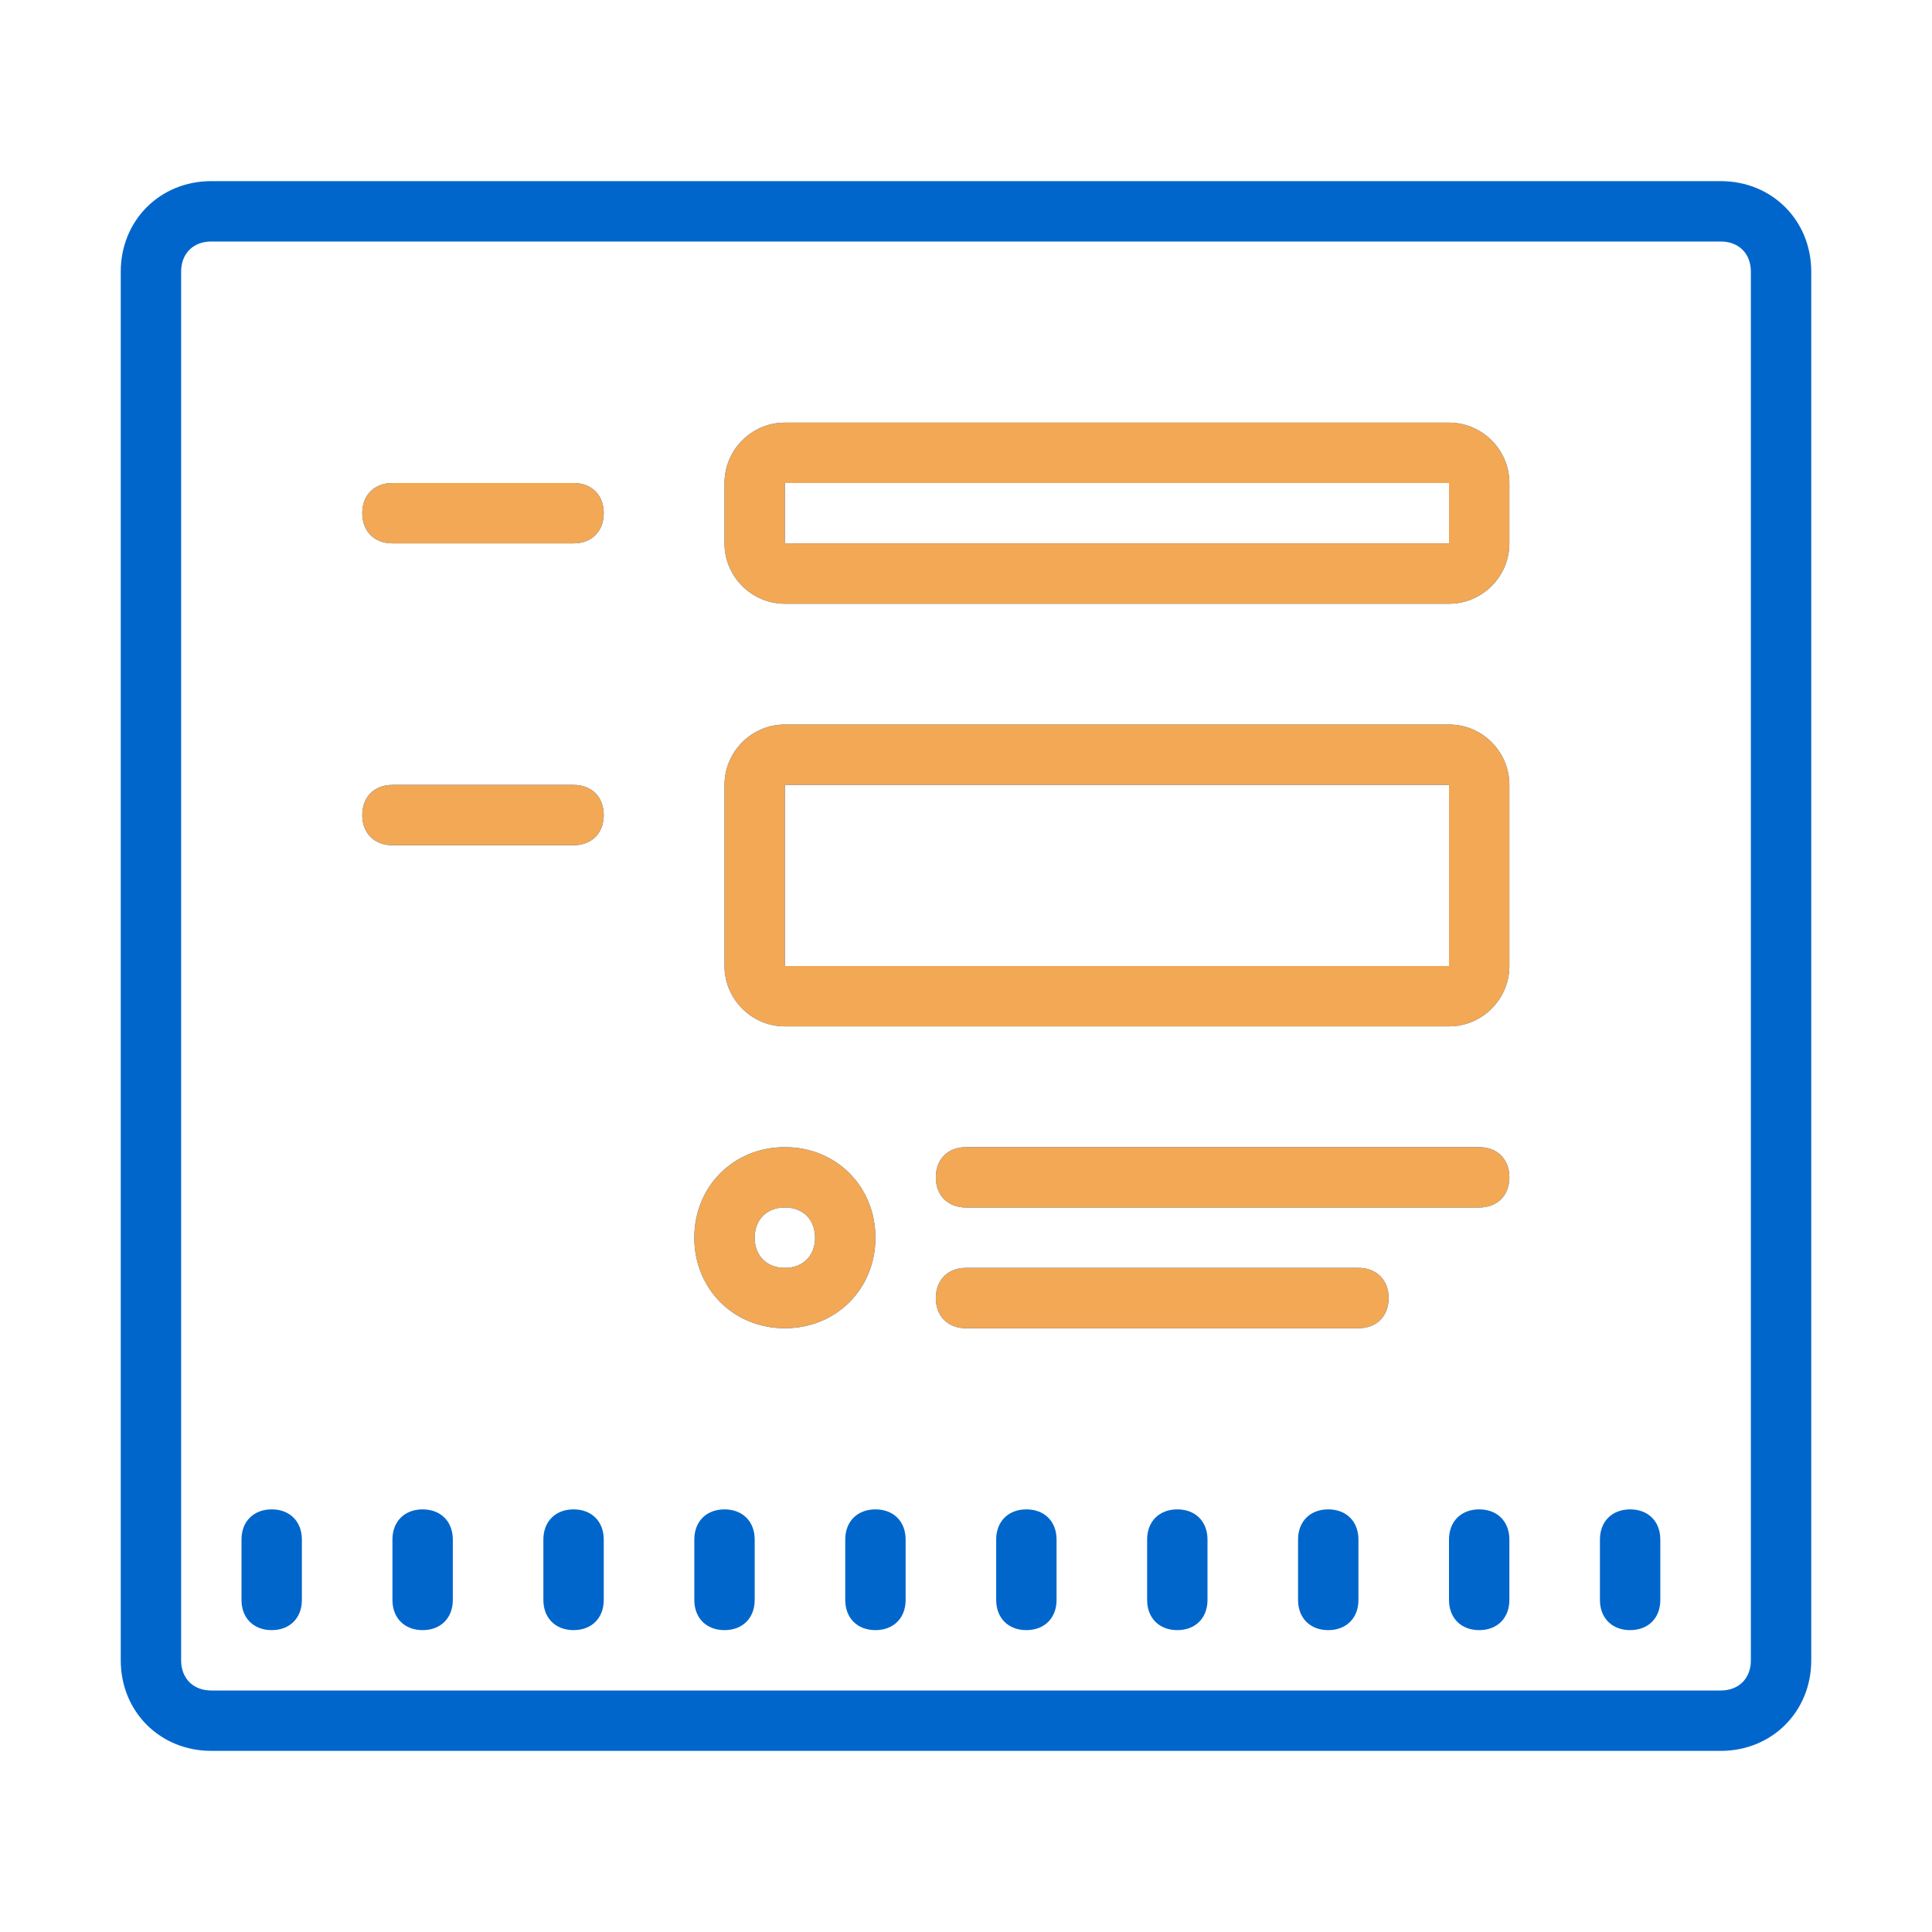
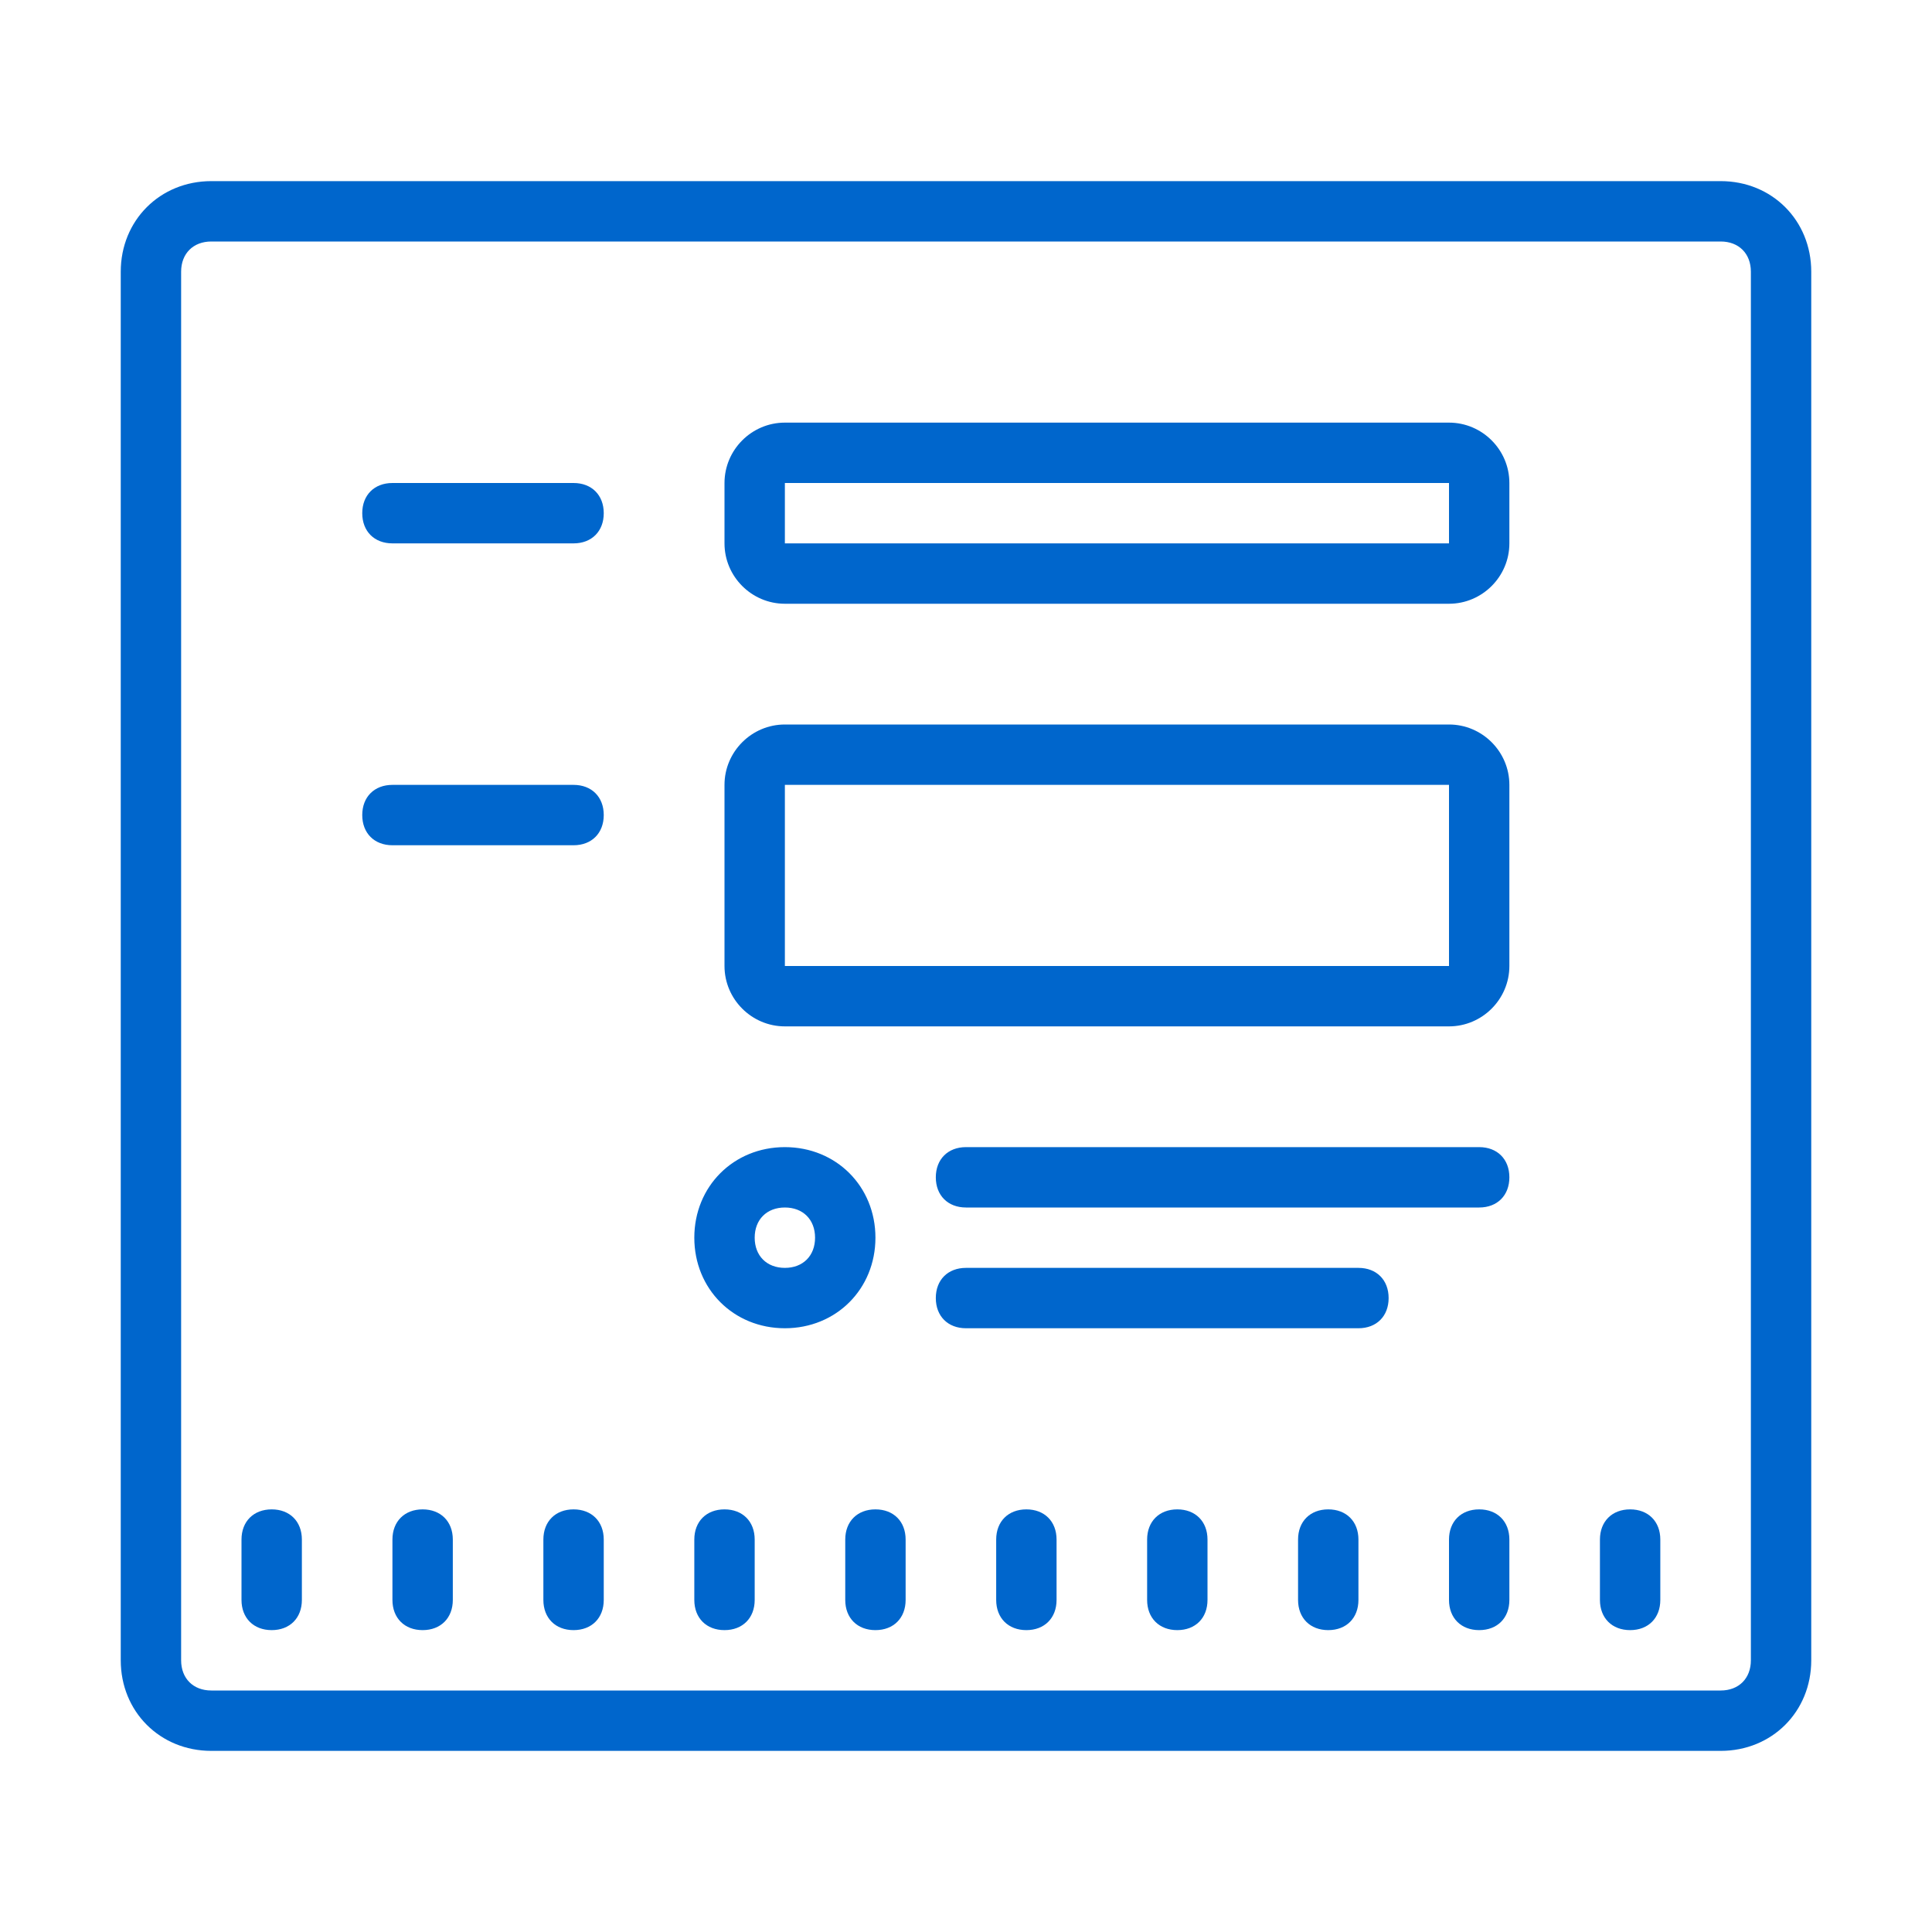
<svg xmlns="http://www.w3.org/2000/svg" width="64" height="64" fill="none">
  <path d="M7 6C5.3 6 4 7.3 4 9v46c0 1.7 1.3 3 3 3h50c1.7 0 3-1.3 3-3V9c0-1.7-1.3-3-3-3H7Zm0 2h50c.6 0 1 .4 1 1v46c0 .6-.4 1-1 1H7c-.6 0-1-.4-1-1V9c0-.6.4-1 1-1Zm19 6c-1.1 0-2 .9-2 2v2c0 1.1.9 2 2 2h22c1.1 0 2-.9 2-2v-2c0-1.1-.9-2-2-2H26Zm-13 2c-.6 0-1 .4-1 1s.4 1 1 1h6c.6 0 1-.4 1-1s-.4-1-1-1h-6Zm13 0h22v2H26v-2Zm0 8c-1.1 0-2 .9-2 2v6c0 1.1.9 2 2 2h22c1.1 0 2-.9 2-2v-6c0-1.1-.9-2-2-2H26Zm-13 2c-.6 0-1 .4-1 1s.4 1 1 1h6c.6 0 1-.4 1-1s-.4-1-1-1h-6Zm13 0h22v6H26v-6Zm0 12c-1.7 0-3 1.3-3 3s1.3 3 3 3 3-1.3 3-3-1.3-3-3-3Zm6 0c-.6 0-1 .4-1 1s.4 1 1 1h17c.6 0 1-.4 1-1s-.4-1-1-1H32Zm-6 2c.6 0 1 .4 1 1s-.4 1-1 1-1-.4-1-1 .4-1 1-1Zm6 2c-.6 0-1 .4-1 1s.4 1 1 1h13c.6 0 1-.4 1-1s-.4-1-1-1H32ZM9 50c-.6 0-1 .4-1 1v2c0 .6.4 1 1 1s1-.4 1-1v-2c0-.6-.4-1-1-1Zm5 0c-.6 0-1 .4-1 1v2c0 .6.4 1 1 1s1-.4 1-1v-2c0-.6-.4-1-1-1Zm5 0c-.6 0-1 .4-1 1v2c0 .6.4 1 1 1s1-.4 1-1v-2c0-.6-.4-1-1-1Zm5 0c-.6 0-1 .4-1 1v2c0 .6.4 1 1 1s1-.4 1-1v-2c0-.6-.4-1-1-1Zm5 0c-.6 0-1 .4-1 1v2c0 .6.4 1 1 1s1-.4 1-1v-2c0-.6-.4-1-1-1Zm5 0c-.6 0-1 .4-1 1v2c0 .6.4 1 1 1s1-.4 1-1v-2c0-.6-.4-1-1-1Zm5 0c-.6 0-1 .4-1 1v2c0 .6.4 1 1 1s1-.4 1-1v-2c0-.6-.4-1-1-1Zm5 0c-.6 0-1 .4-1 1v2c0 .6.4 1 1 1s1-.4 1-1v-2c0-.6-.4-1-1-1Zm5 0c-.6 0-1 .4-1 1v2c0 .6.4 1 1 1s1-.4 1-1v-2c0-.6-.4-1-1-1Zm5 0c-.6 0-1 .4-1 1v2c0 .6.4 1 1 1s1-.4 1-1v-2c0-.6-.4-1-1-1Z" fill="#06C" />
-   <path d="M24 32c0 1.1.9 2 2 2h22c1.1 0 2-.9 2-2v-6c0-1.1-.9-2-2-2H26c-1.1 0-2 .9-2 2v6Zm2-6h22v6H26v-6Zm-7-10h-6c-.6 0-1 .4-1 1s.4 1 1 1h6c.6 0 1-.4 1-1s-.4-1-1-1Zm7 4h22c1.1 0 2-.9 2-2v-2c0-1.1-.9-2-2-2H26c-1.1 0-2 .9-2 2v2c0 1.1.9 2 2 2Zm0-4h22v2H26v-2Zm-7 10h-6c-.6 0-1 .4-1 1s.4 1 1 1h6c.6 0 1-.4 1-1s-.4-1-1-1Zm4 15c0 1.7 1.3 3 3 3s3-1.3 3-3-1.3-3-3-3-3 1.3-3 3Zm3-1c.6 0 1 .4 1 1s-.4 1-1 1-1-.4-1-1 .4-1 1-1Zm23-2H32c-.6 0-1 .4-1 1s.4 1 1 1h17c.6 0 1-.4 1-1s-.4-1-1-1Zm-3 5c0-.6-.4-1-1-1H32c-.6 0-1 .4-1 1s.4 1 1 1h13c.6 0 1-.4 1-1Z" fill="#F2A854" />
</svg>